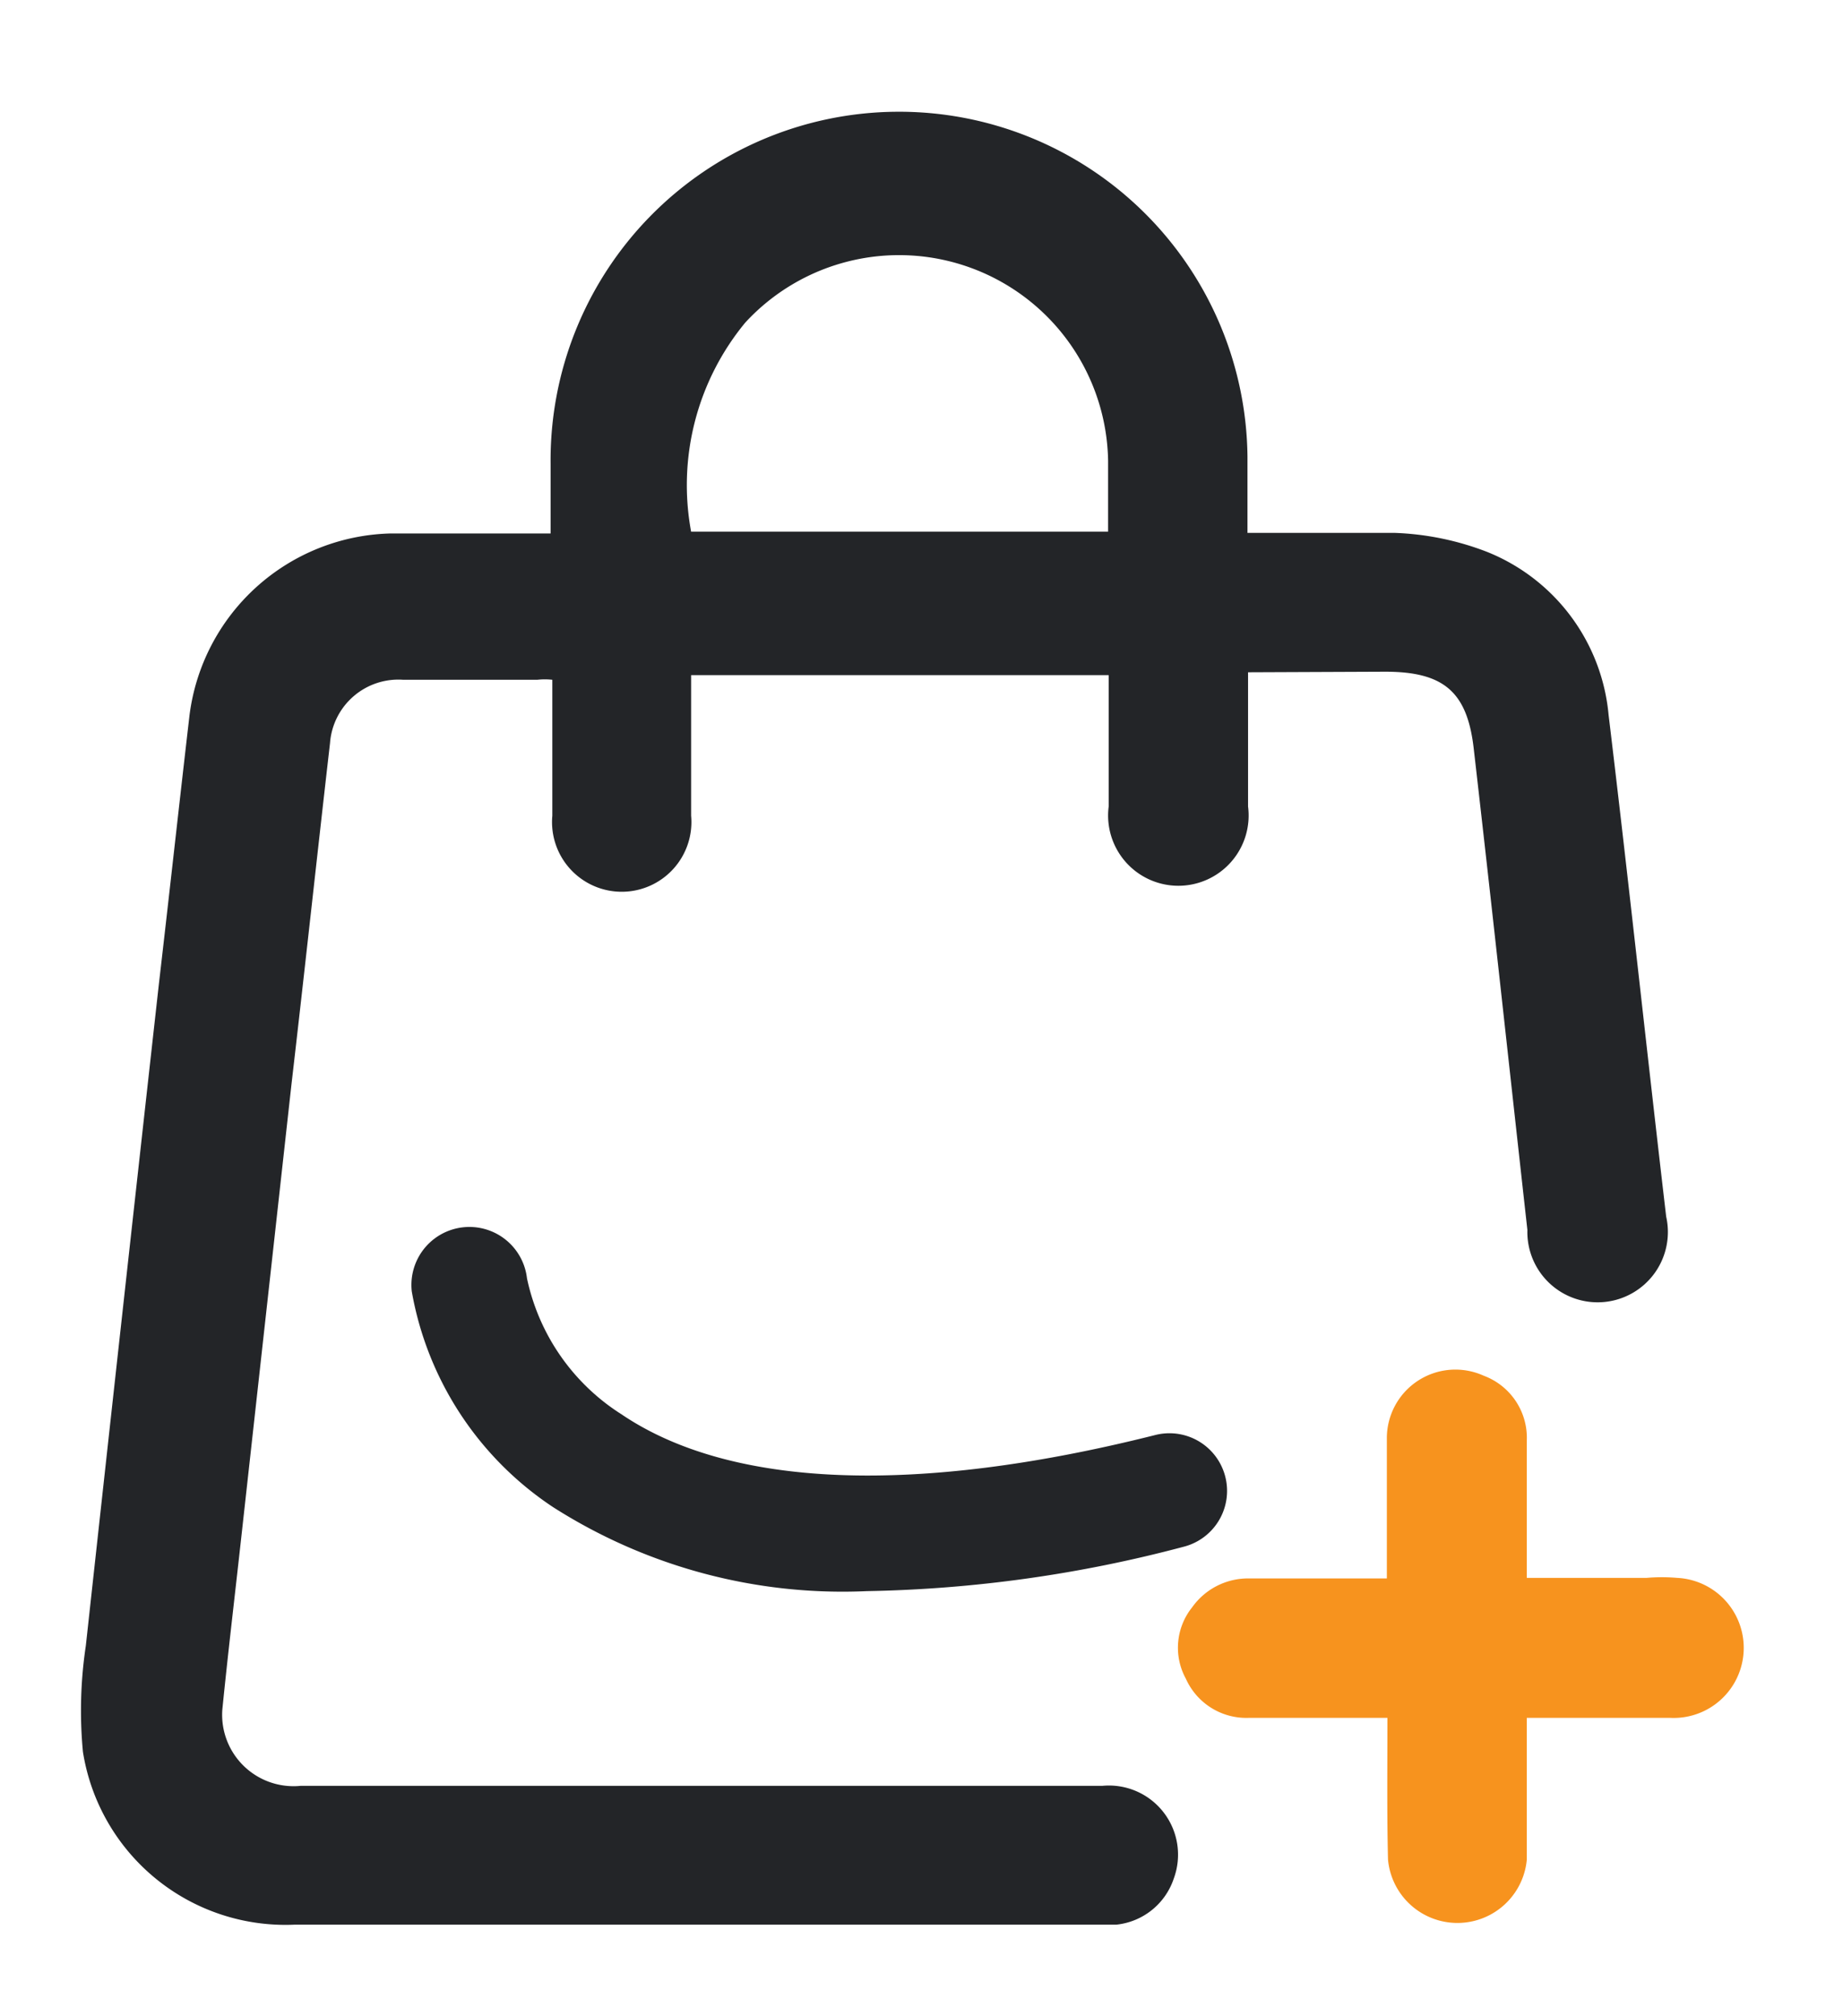
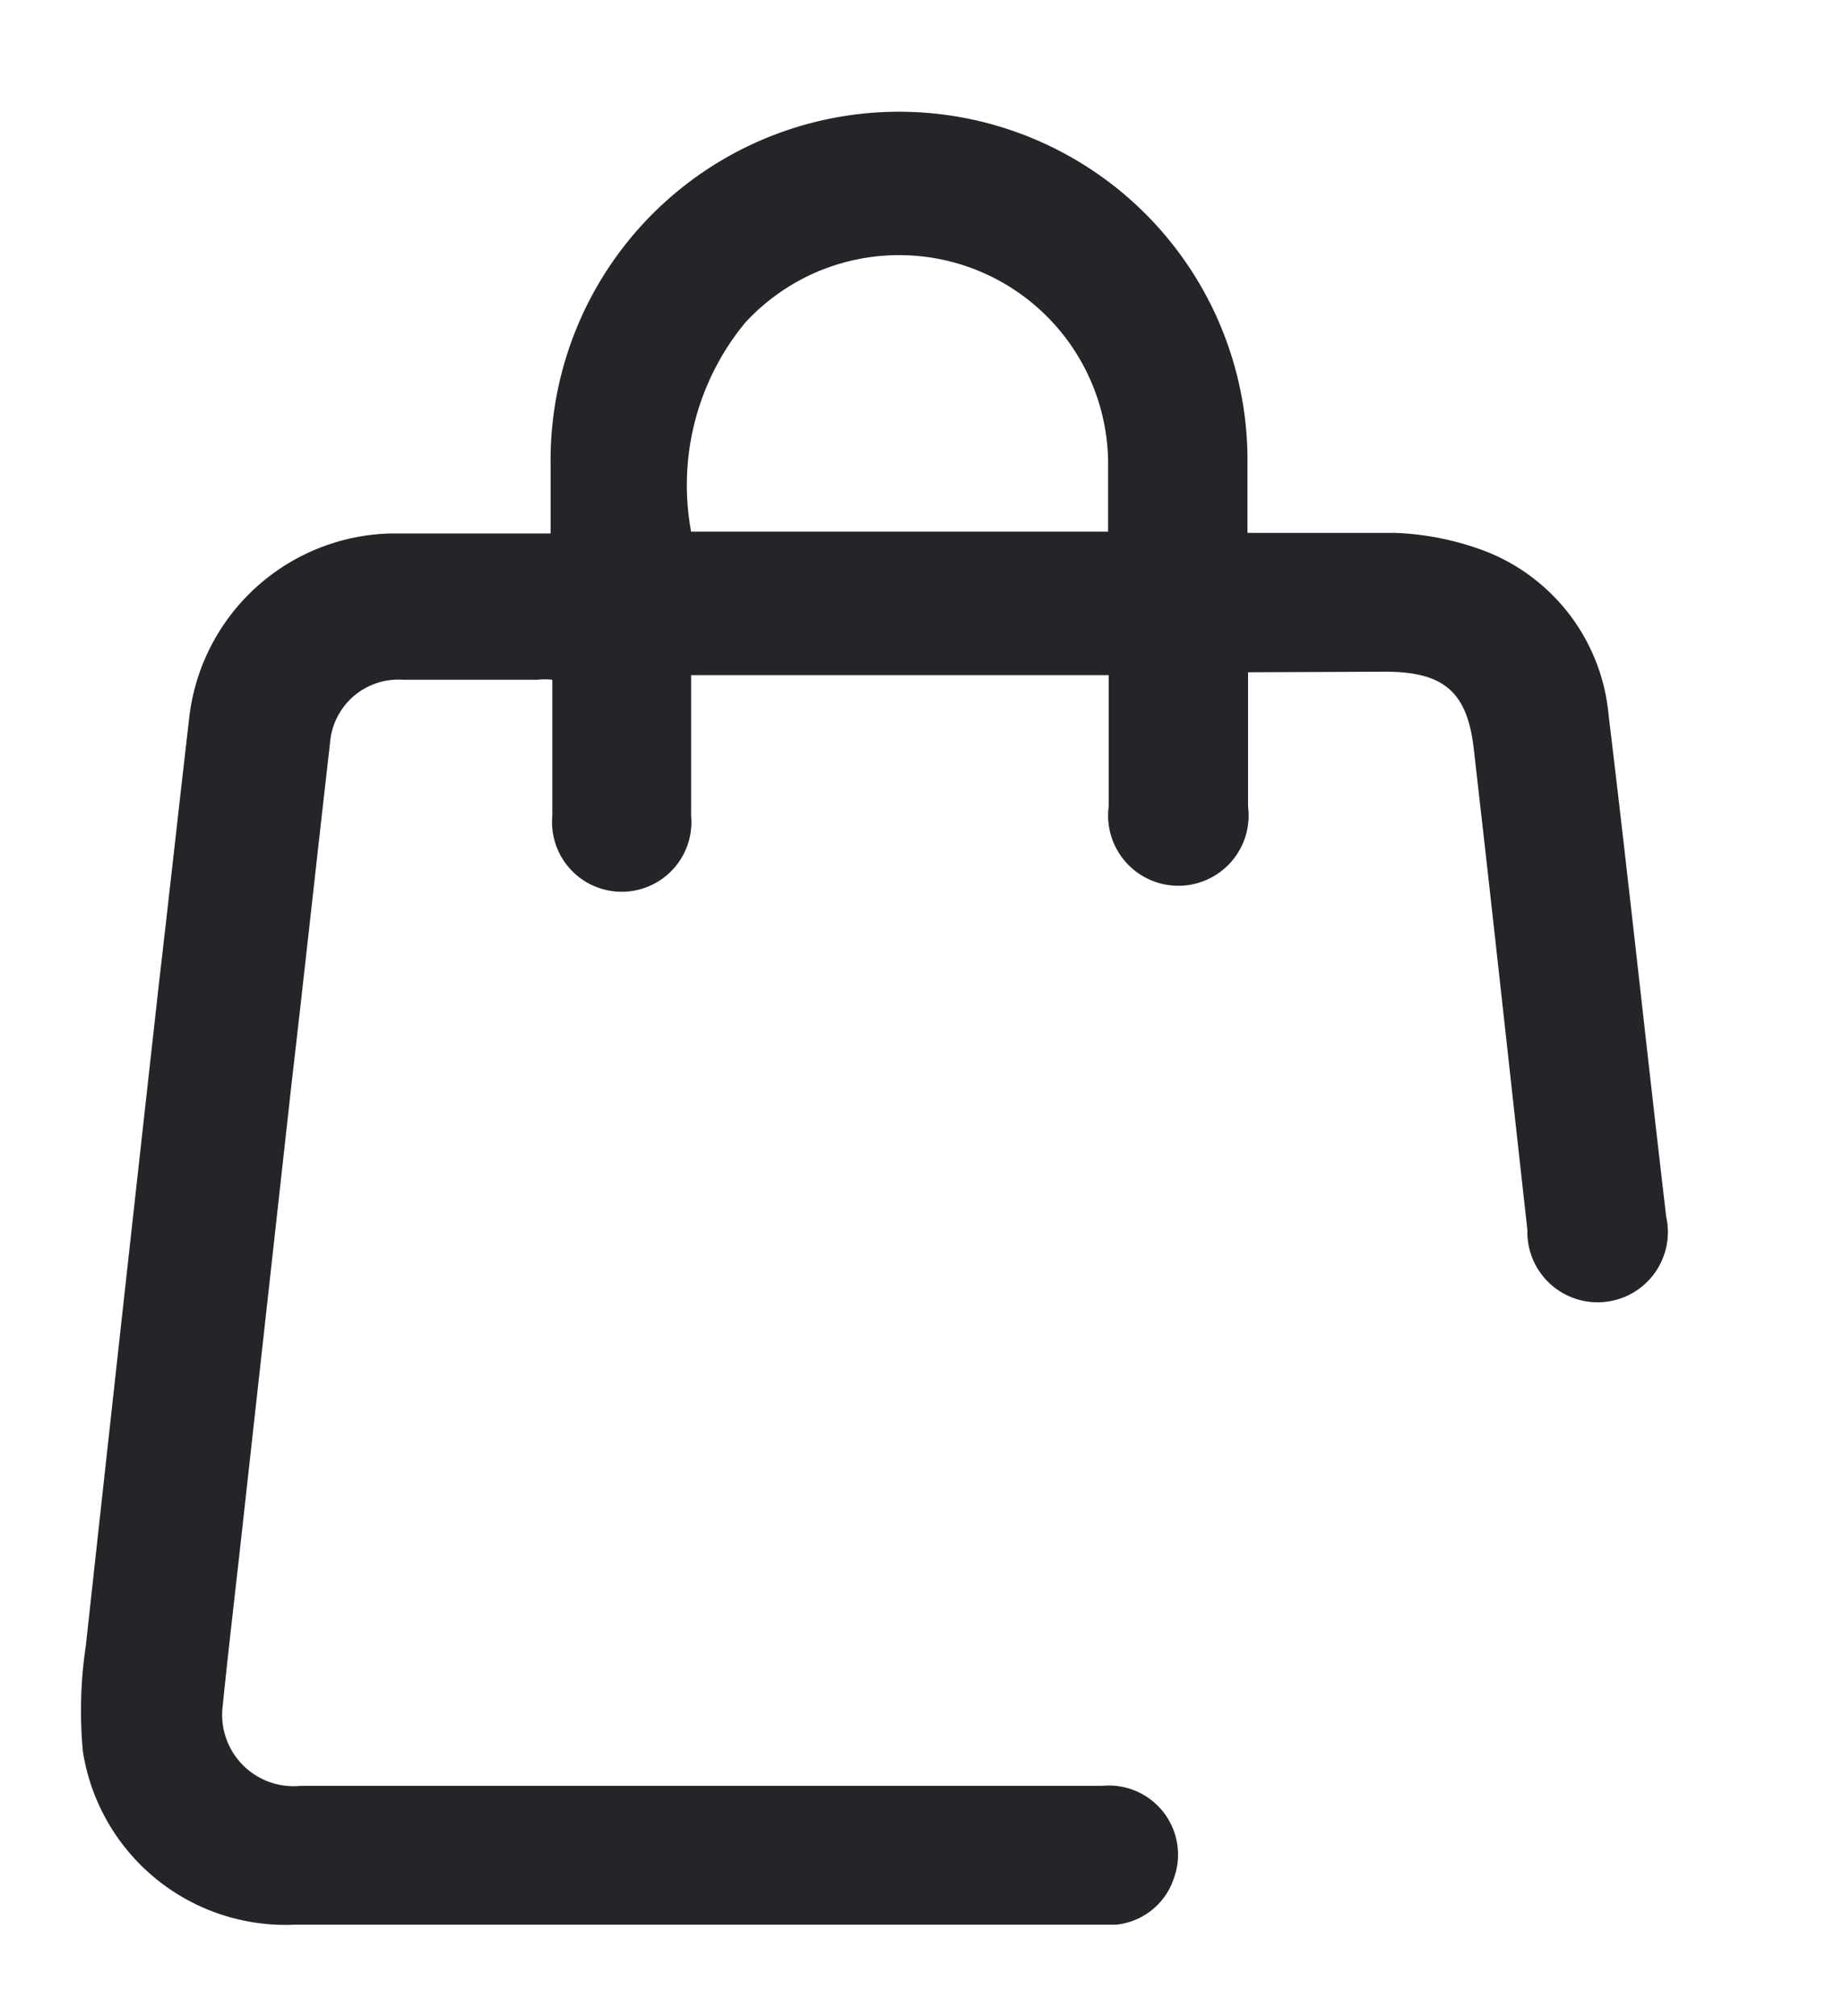
<svg xmlns="http://www.w3.org/2000/svg" id="Layer_1" data-name="Layer 1" viewBox="0 0 32 35">
  <defs>
    <style>.cls-1{fill:#232528;}.cls-2{fill:#f7931e;}@media (prefers-color-scheme: dark) {
      .cls-1 {
        fill: #eee;
      }
    }
</style>
  </defs>
  <title>fav</title>
  <path class="cls-1" d="M21.67,11.67V14a1.22,1.22,0,1,1-2.42,0c0-.73,0-1.46,0-2.19,0,0,0,0,0-.09H12v1c0,.48,0,1,0,1.44a1.21,1.21,0,1,1-2.41,0c0-.78,0-1.56,0-2.36a1.17,1.17,0,0,0-.26,0H7a1.19,1.19,0,0,0-1.27,1.1c-.23,2-.44,3.95-.67,5.93l-.87,7.85c-.11,1-.23,2-.33,3A1.24,1.24,0,0,0,5.22,31H19.14a1.2,1.2,0,0,1,1.24,1.61,1.18,1.18,0,0,1-1,.8H5.11a3.56,3.56,0,0,1-3.67-3,7.57,7.57,0,0,1,.05-1.84q.63-5.76,1.27-11.5c.18-1.55.35-3.1.53-4.65a3.61,3.61,0,0,1,3.5-3.16c.91,0,1.82,0,2.77,0,0-.42,0-.82,0-1.21a6.05,6.05,0,0,1,12.1-.12V9.25c.87,0,1.71,0,2.55,0a4.92,4.92,0,0,1,1.61.33,3.38,3.38,0,0,1,2.11,2.83c.35,2.9.66,5.81,1,8.71a1.22,1.22,0,1,1-2.41.23c-.31-2.78-.61-5.56-.93-8.34-.11-1-.52-1.35-1.54-1.35ZM12,9.23h7.24V8A3.63,3.63,0,0,0,12.94,5.6,4.43,4.43,0,0,0,12,9.23Z" />
-   <path class="cls-2" d="M24.09,29.82H21.68a1.15,1.15,0,0,1-1.09-.68,1.12,1.12,0,0,1,.11-1.24,1.19,1.19,0,0,1,1-.5c.78,0,1.56,0,2.38,0,0-.83,0-1.63,0-2.43a1.19,1.19,0,0,1,1.68-1.09A1.15,1.15,0,0,1,26.51,25c0,.77,0,1.54,0,2.31l0,.08h2.08a3.09,3.09,0,0,1,.53,0A1.21,1.21,0,0,1,29,29.82H26.51v.76c0,.56,0,1.13,0,1.7a1.21,1.21,0,0,1-2.41,0C24.08,31.47,24.09,30.66,24.09,29.82Z" />
-   <path class="cls-1" d="M15.05,27.62A9.34,9.34,0,0,1,9.6,26.16a5.67,5.67,0,0,1-2.45-3.74,1,1,0,1,1,2-.23,3.7,3.7,0,0,0,1.64,2.36c1.89,1.28,5.1,1.41,9.27.36a1,1,0,0,1,.49,1.94A22.92,22.92,0,0,1,15.05,27.62Z" />
</svg>